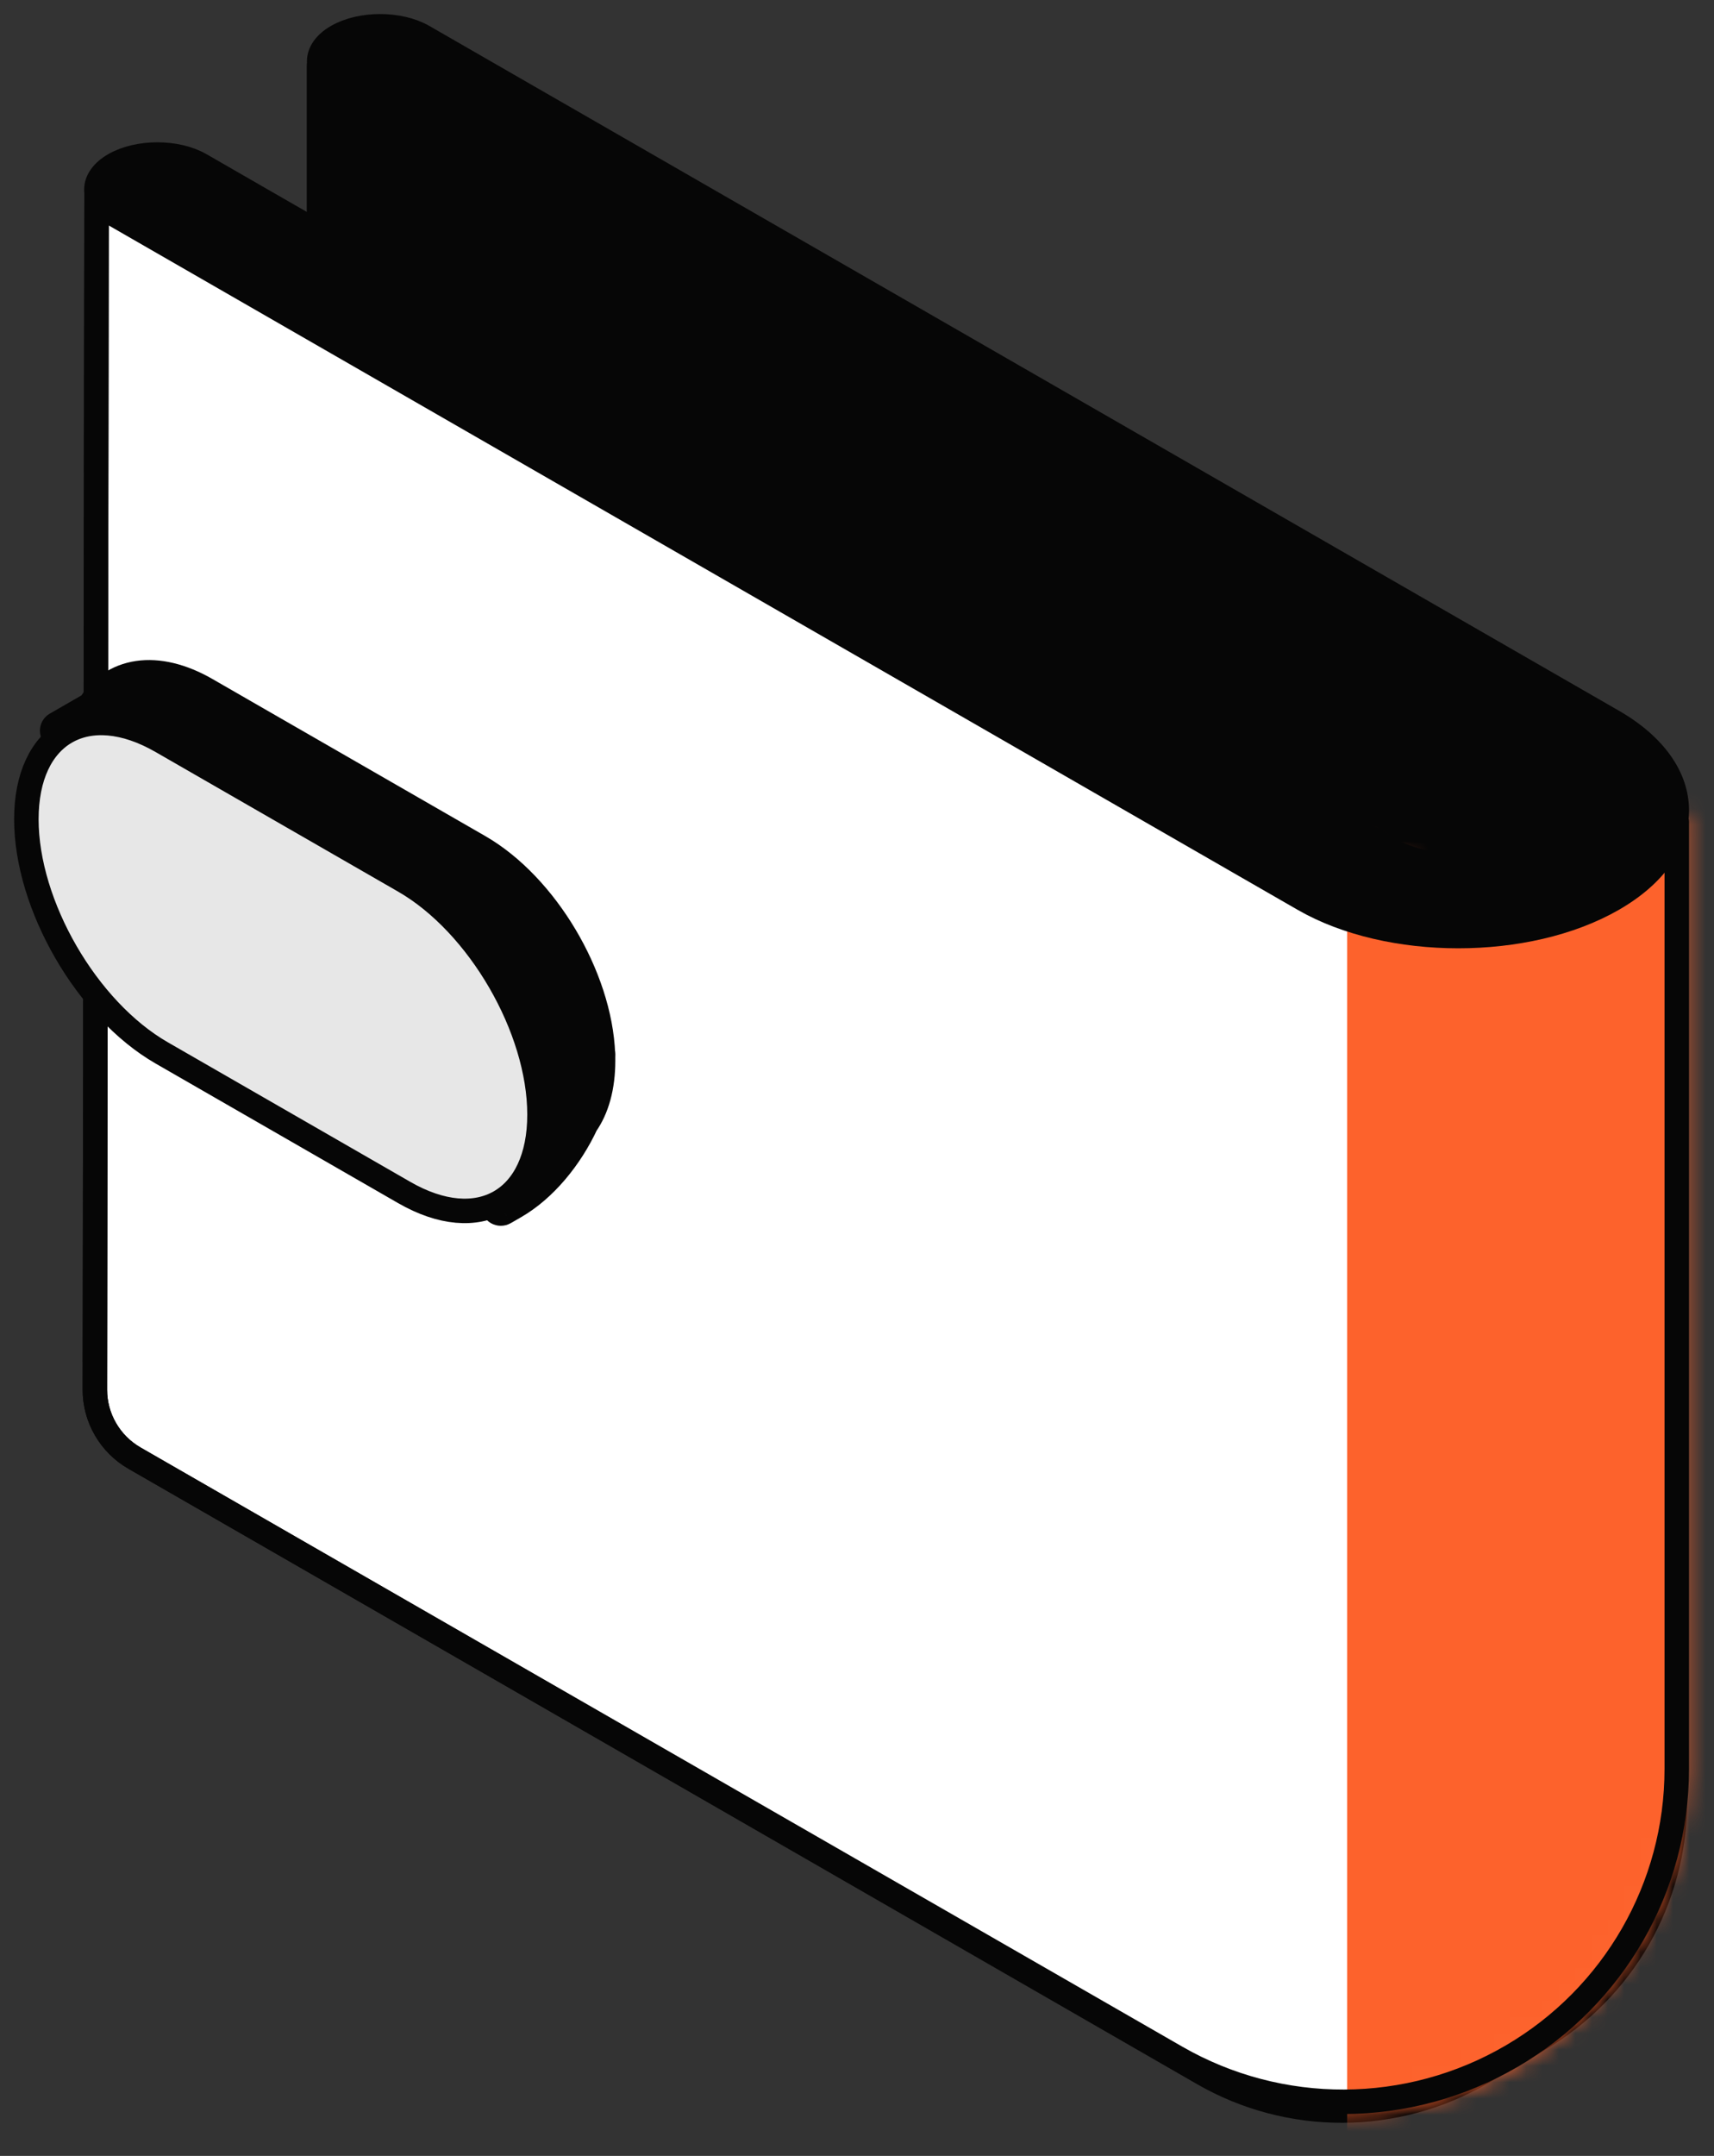
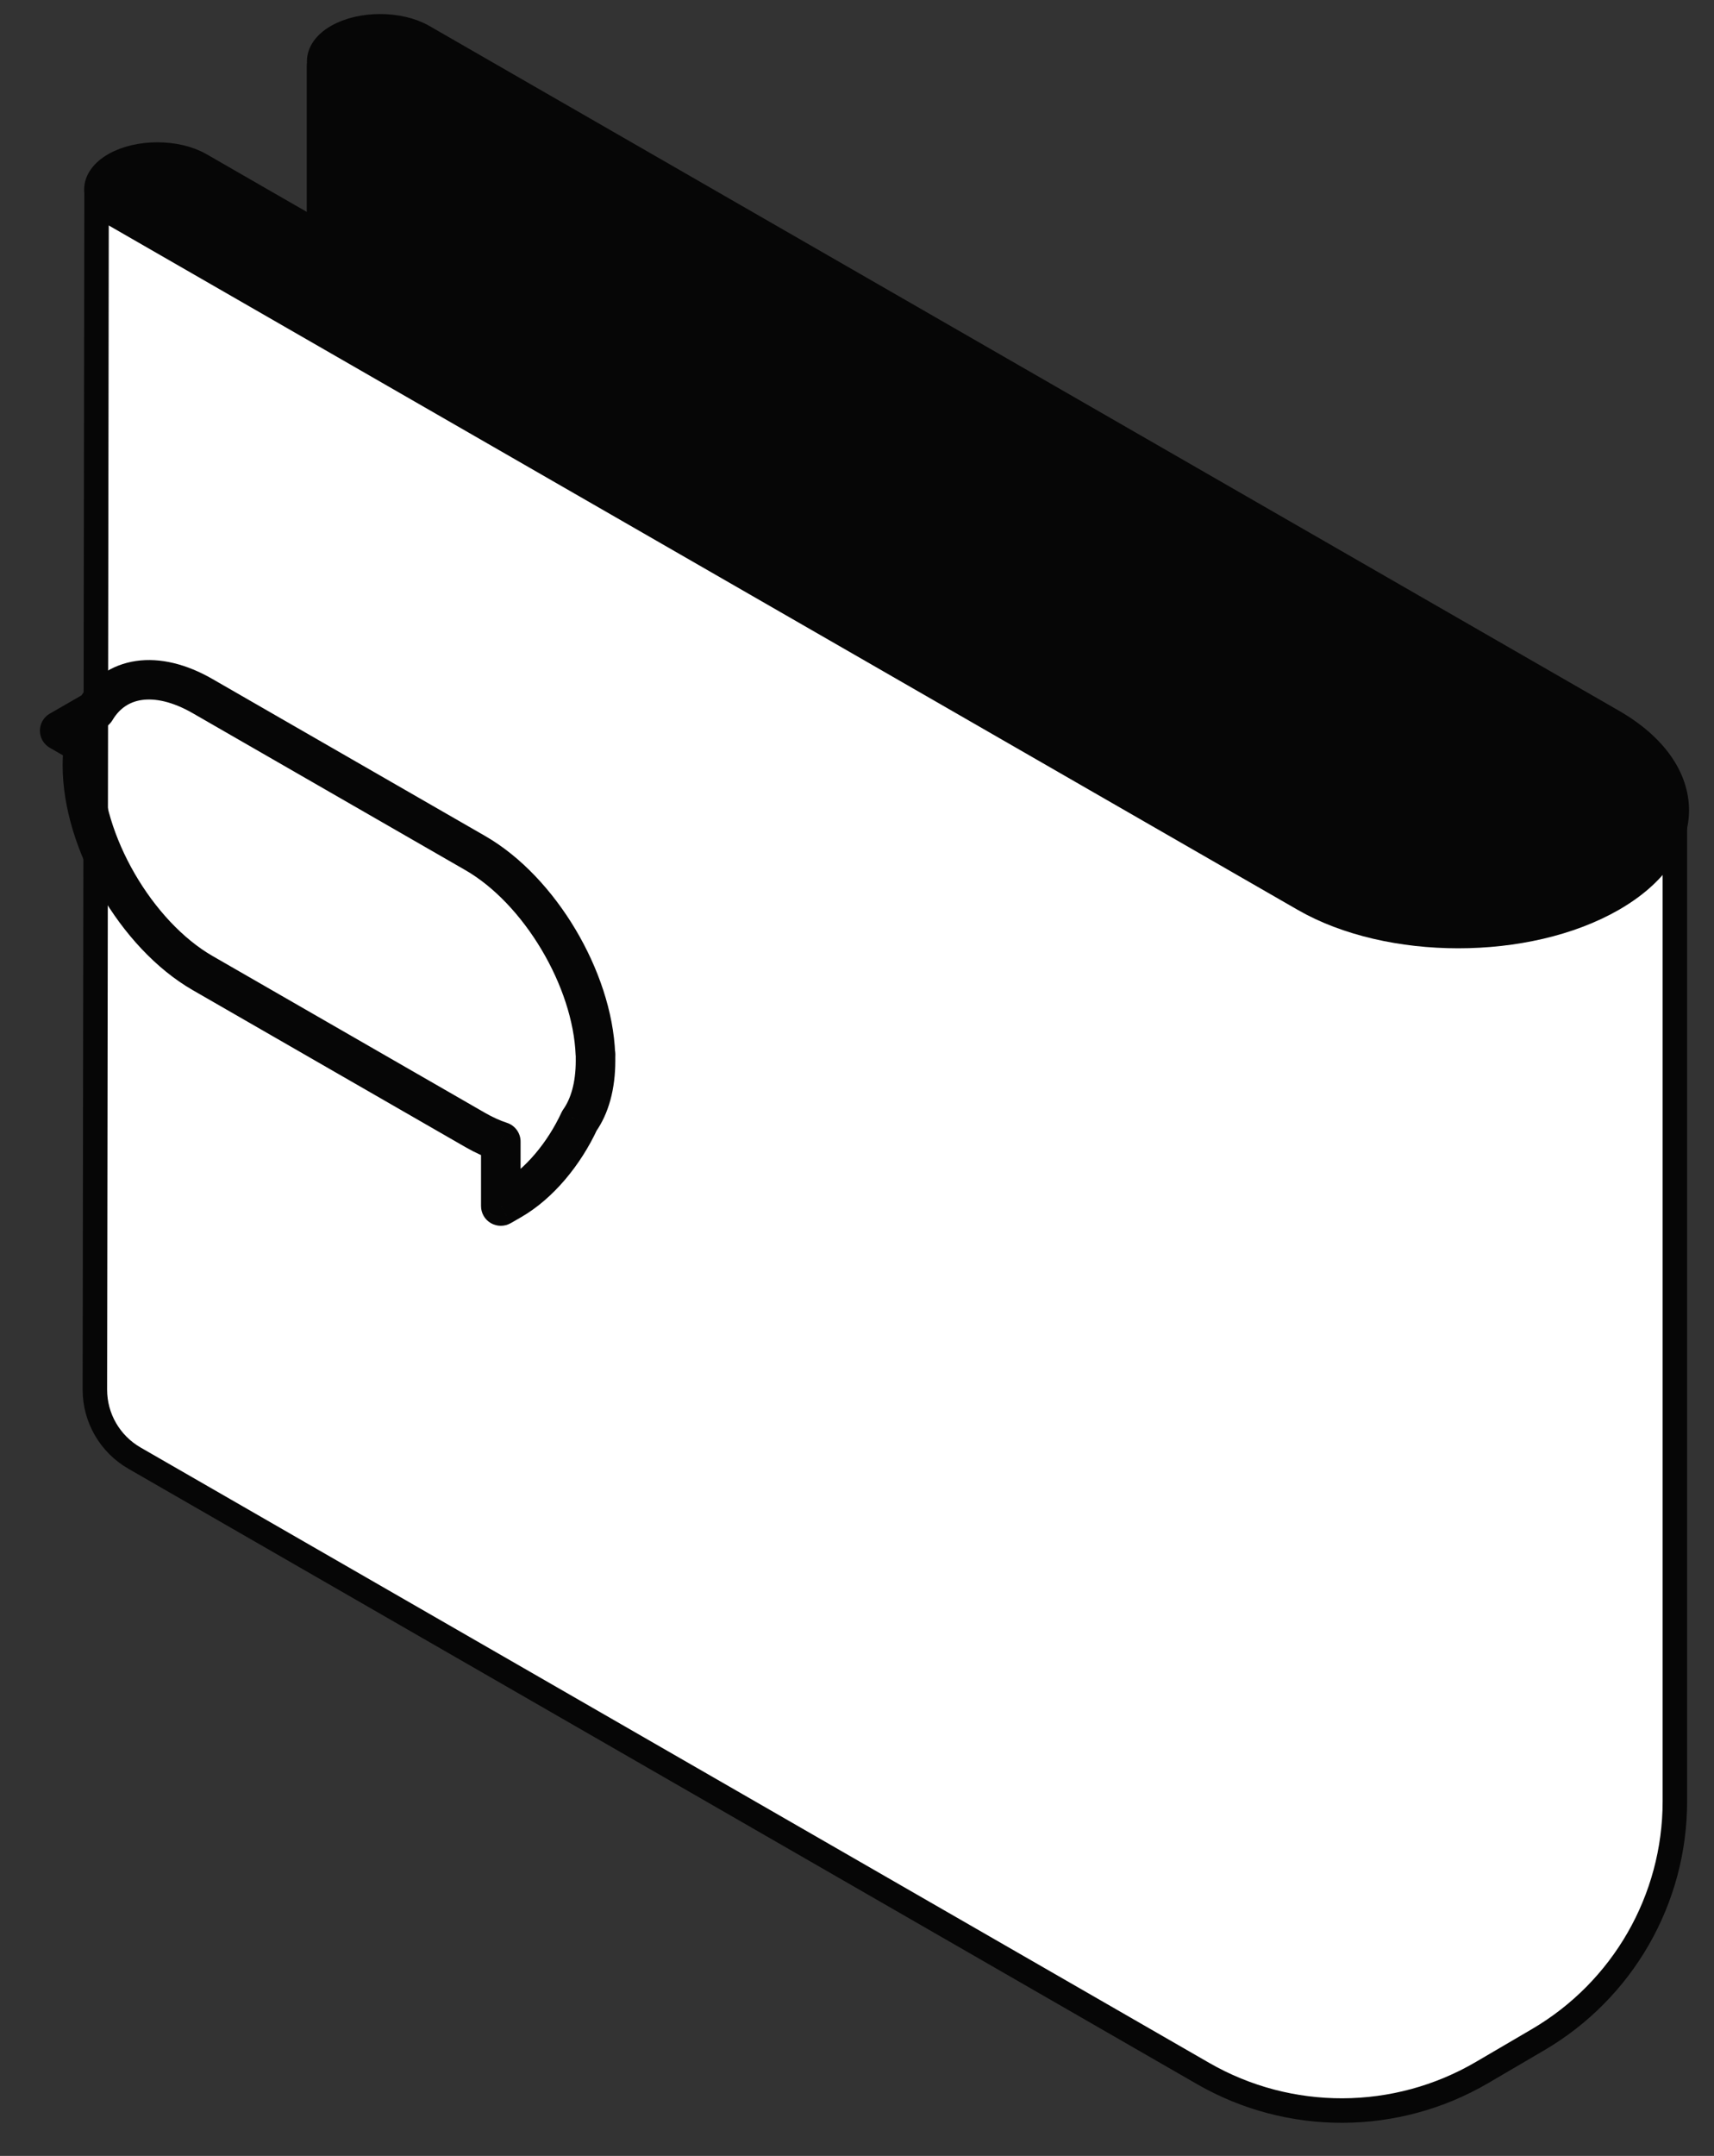
<svg xmlns="http://www.w3.org/2000/svg" width="105" height="132" viewBox="0 0 105 132" fill="none">
  <rect x="0" y="0" width="105" height="132" fill="#333333" stroke="none" />
  <g clip-path="url(#clip0_286_914)">
    <mask id="mask0_286_914" style="mask-type:luminance" maskUnits="userSpaceOnUse" x="0" y="0" width="105" height="132">
      <path d="M105 0H0V132H105V0Z" fill="white" />
    </mask>
    <g mask="url(#mask0_286_914)">
      <path d="M19.542 27.769V4.021L87.477 41.828L100.25 51.898L92.116 67.477L19.542 27.769Z" fill="#060606" stroke="#060606" stroke-width="1.5" stroke-linejoin="round" />
      <path d="M5.812 85.084L5.916 11.699L71.209 47.911L91.545 55.511L102.603 50.318V110.295C102.603 116.295 99.415 121.846 94.224 124.884L90.795 126.892C85.524 129.978 78.996 130.002 73.702 126.955L8.238 89.277C6.735 88.412 5.81 86.814 5.812 85.084Z" fill="white" stroke="#060606" stroke-width="1.5" stroke-linejoin="round" />
      <mask id="mask1_286_914" style="mask-type:alpha" maskUnits="userSpaceOnUse" x="5" y="10" width="99" height="120">
-         <path d="M5.812 85.084L5.916 11.699L71.209 47.911L91.545 55.511L102.603 50.318V108.331C102.603 115.547 98.769 122.224 92.525 125.879C86.185 129.591 78.332 129.62 71.965 125.955L8.238 89.277C6.735 88.412 5.81 86.814 5.812 85.084Z" fill="white" stroke="#060606" stroke-width="1.5" stroke-linejoin="round" />
-       </mask>
+         </mask>
      <g mask="url(#mask1_286_914)">
        <path d="M109.584 46.884H82.526V141.659H109.584V46.884Z" fill="#FD622C" />
      </g>
-       <path d="M5.812 85.082L5.916 11.699L71.288 47.911L91.648 55.511L102.719 50.318V108.31C102.719 115.539 98.876 122.226 92.62 125.885C86.277 129.594 78.424 129.623 72.053 125.961L8.24 89.277C6.736 88.412 5.81 86.813 5.812 85.082Z" stroke="#060606" stroke-width="1.5" stroke-linejoin="round" />
      <path fill-rule="evenodd" clip-rule="evenodd" d="M20.646 2.239C22.105 1.4 24.471 1.4 25.93 2.239L98.799 44.164C104.027 47.172 104.027 52.048 98.799 55.056C93.571 58.064 85.095 58.064 79.867 55.056L6.998 13.132C5.539 12.293 5.539 10.932 6.998 10.092C8.457 9.253 10.822 9.253 12.281 10.092L85.15 52.017C87.46 53.346 91.205 53.346 93.516 52.017C95.826 50.688 95.826 48.533 93.516 47.203L20.646 5.279C19.187 4.44 19.187 3.079 20.646 2.239Z" fill="#060606" stroke="#060606" stroke-width="1.5" />
-       <path fill-rule="evenodd" clip-rule="evenodd" d="M5.847 43.479C7.064 41.429 9.549 40.974 12.415 42.624L29.114 52.231C33.07 54.507 36.298 59.951 36.474 64.555L36.484 64.549C36.484 64.627 36.483 64.705 36.481 64.784C36.482 64.839 36.482 64.894 36.482 64.948C36.482 66.494 36.123 67.736 35.495 68.622C34.553 70.651 33.029 72.494 31.308 73.484L30.679 73.846V69.896C30.175 69.731 29.651 69.496 29.114 69.187L12.415 59.58C8.346 57.239 5.048 51.545 5.048 46.863C5.048 46.413 5.078 45.988 5.137 45.591L3.656 44.739L5.847 43.479Z" fill="#060606" />
      <path d="M5.847 43.479L6.453 44.525C6.633 44.421 6.784 44.273 6.89 44.094L5.847 43.479ZM36.475 64.555L35.264 64.601C35.281 65.023 35.518 65.407 35.889 65.612C36.261 65.816 36.713 65.812 37.081 65.6L36.475 64.555ZM36.485 64.549H37.697C37.697 64.117 37.466 63.719 37.091 63.503C36.716 63.288 36.254 63.288 35.879 63.503L36.485 64.549ZM36.481 64.784L35.27 64.745C35.27 64.764 35.27 64.784 35.27 64.804L36.481 64.784ZM35.495 68.622L34.505 67.926C34.463 67.986 34.426 68.049 34.396 68.116L35.495 68.622ZM30.68 73.846H29.468C29.468 74.277 29.699 74.676 30.074 74.891C30.449 75.107 30.911 75.107 31.286 74.891L30.68 73.846ZM30.68 69.896H31.891C31.891 69.374 31.555 68.911 31.057 68.748L30.68 69.896ZM5.137 45.591L6.336 45.767C6.408 45.277 6.173 44.793 5.743 44.545L5.137 45.591ZM3.657 44.739L3.051 43.694C2.676 43.909 2.445 44.308 2.445 44.739C2.445 45.17 2.676 45.569 3.051 45.785L3.657 44.739ZM13.022 41.578C11.427 40.66 9.814 40.256 8.339 40.469C6.83 40.688 5.593 41.538 4.805 42.864L6.89 44.094C7.32 43.37 7.933 42.968 8.687 42.859C9.476 42.745 10.539 42.938 11.81 43.669L13.022 41.578ZM29.721 51.186L13.022 41.578L11.81 43.669L28.509 53.277L29.721 51.186ZM37.686 64.508C37.588 61.963 36.656 59.257 35.254 56.904C33.852 54.552 31.921 52.451 29.721 51.186L28.509 53.277C30.265 54.287 31.925 56.047 33.17 58.137C34.415 60.225 35.185 62.543 35.264 64.601L37.686 64.508ZM35.879 63.503L35.869 63.509L37.081 65.6L37.091 65.594L35.879 63.503ZM37.692 64.824C37.695 64.732 37.697 64.64 37.697 64.549H35.273C35.273 64.614 35.273 64.679 35.27 64.745L37.692 64.824ZM37.694 64.948C37.694 64.887 37.694 64.826 37.693 64.765L35.27 64.804C35.271 64.852 35.271 64.9 35.271 64.948H37.694ZM36.485 69.319C37.294 68.176 37.694 66.67 37.694 64.948H35.271C35.271 66.318 34.952 67.296 34.505 67.926L36.485 69.319ZM31.914 74.53C33.902 73.386 35.576 71.325 36.595 69.129L34.396 68.116C33.532 69.977 32.157 71.602 30.702 72.439L31.914 74.53ZM31.286 74.891L31.914 74.53L30.702 72.439L30.074 72.8L31.286 74.891ZM29.468 69.896V73.846H31.891V69.896H29.468ZM28.509 70.233C29.11 70.579 29.71 70.85 30.303 71.043L31.057 68.748C30.641 68.613 30.194 68.413 29.721 68.142L28.509 70.233ZM11.81 60.625L28.509 70.233L29.721 68.142L13.022 58.534L11.81 60.625ZM3.837 46.863C3.837 49.466 4.746 52.267 6.157 54.703C7.568 57.139 9.548 59.324 11.81 60.625L13.022 58.534C11.215 57.494 9.511 55.662 8.255 53.495C7 51.329 6.26 48.942 6.26 46.863H3.837ZM3.939 45.415C3.871 45.875 3.837 46.358 3.837 46.863H6.26C6.26 46.467 6.287 46.101 6.336 45.767L3.939 45.415ZM5.743 44.545L4.263 43.694L3.051 45.785L4.532 46.636L5.743 44.545ZM4.263 45.785L6.453 44.525L5.241 42.433L3.051 43.694L4.263 45.785Z" fill="#060606" />
-       <path d="M1.615 50.16C1.615 44.894 5.325 42.759 9.902 45.392L24.763 53.942C29.339 56.575 33.05 62.979 33.05 68.245C33.05 73.512 29.339 75.646 24.763 73.013L9.902 64.464C5.325 61.83 1.615 55.426 1.615 50.16Z" fill="#E7E7E7" stroke="#060606" stroke-width="1.5" />
    </g>
  </g>
  <defs>
    <clipPath id="clip0_286_914">
      <rect width="105" height="132" fill="white" />
    </clipPath>
  </defs>
</svg>